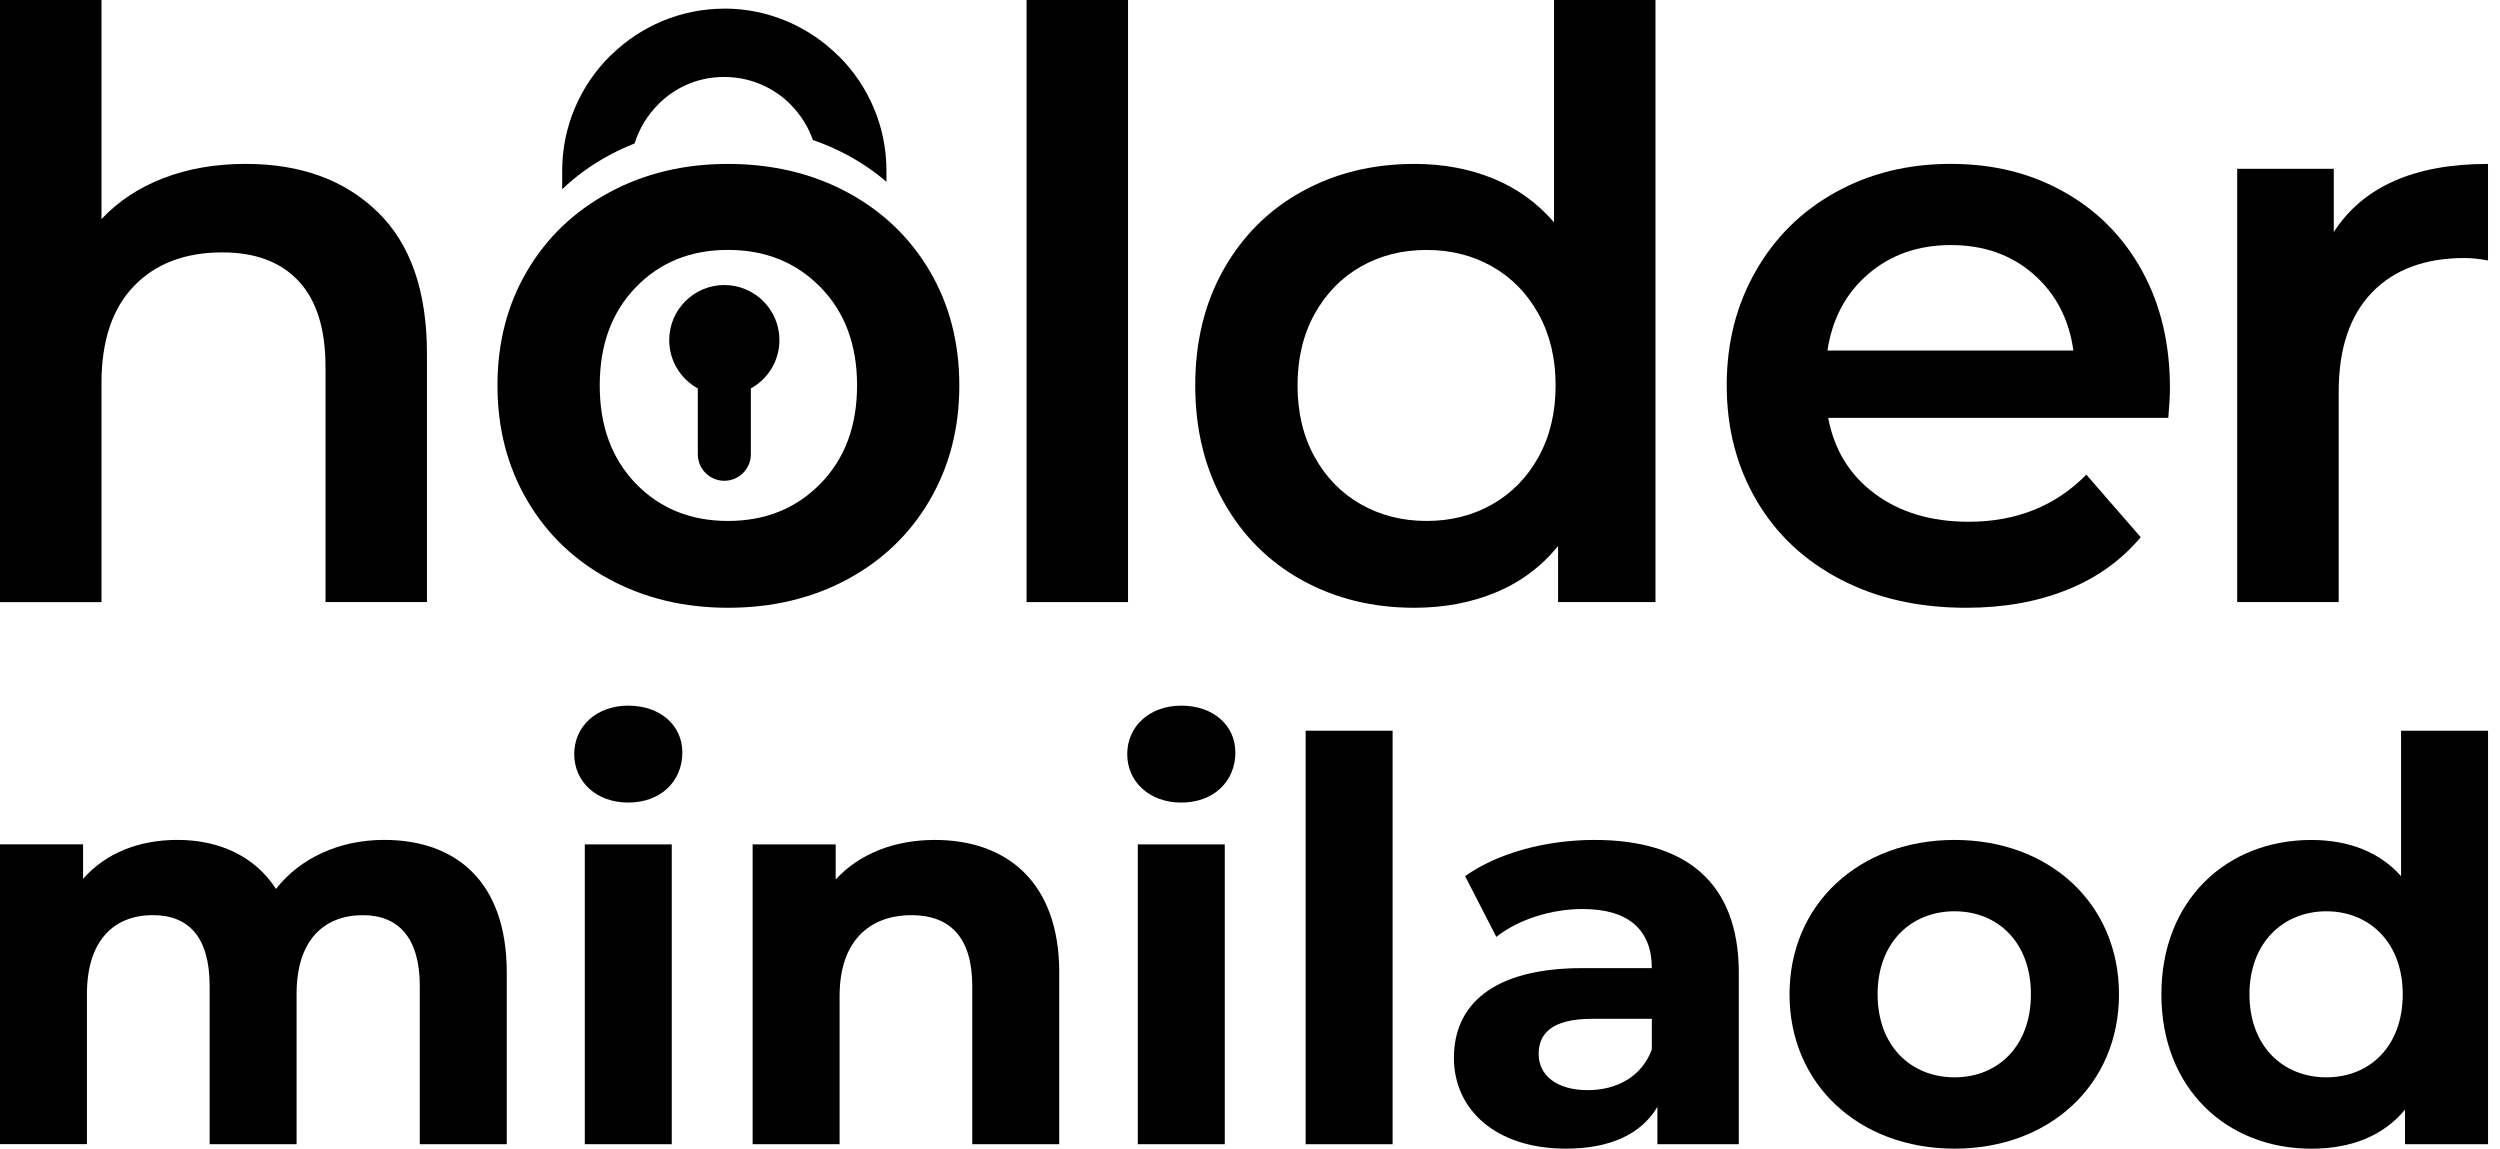
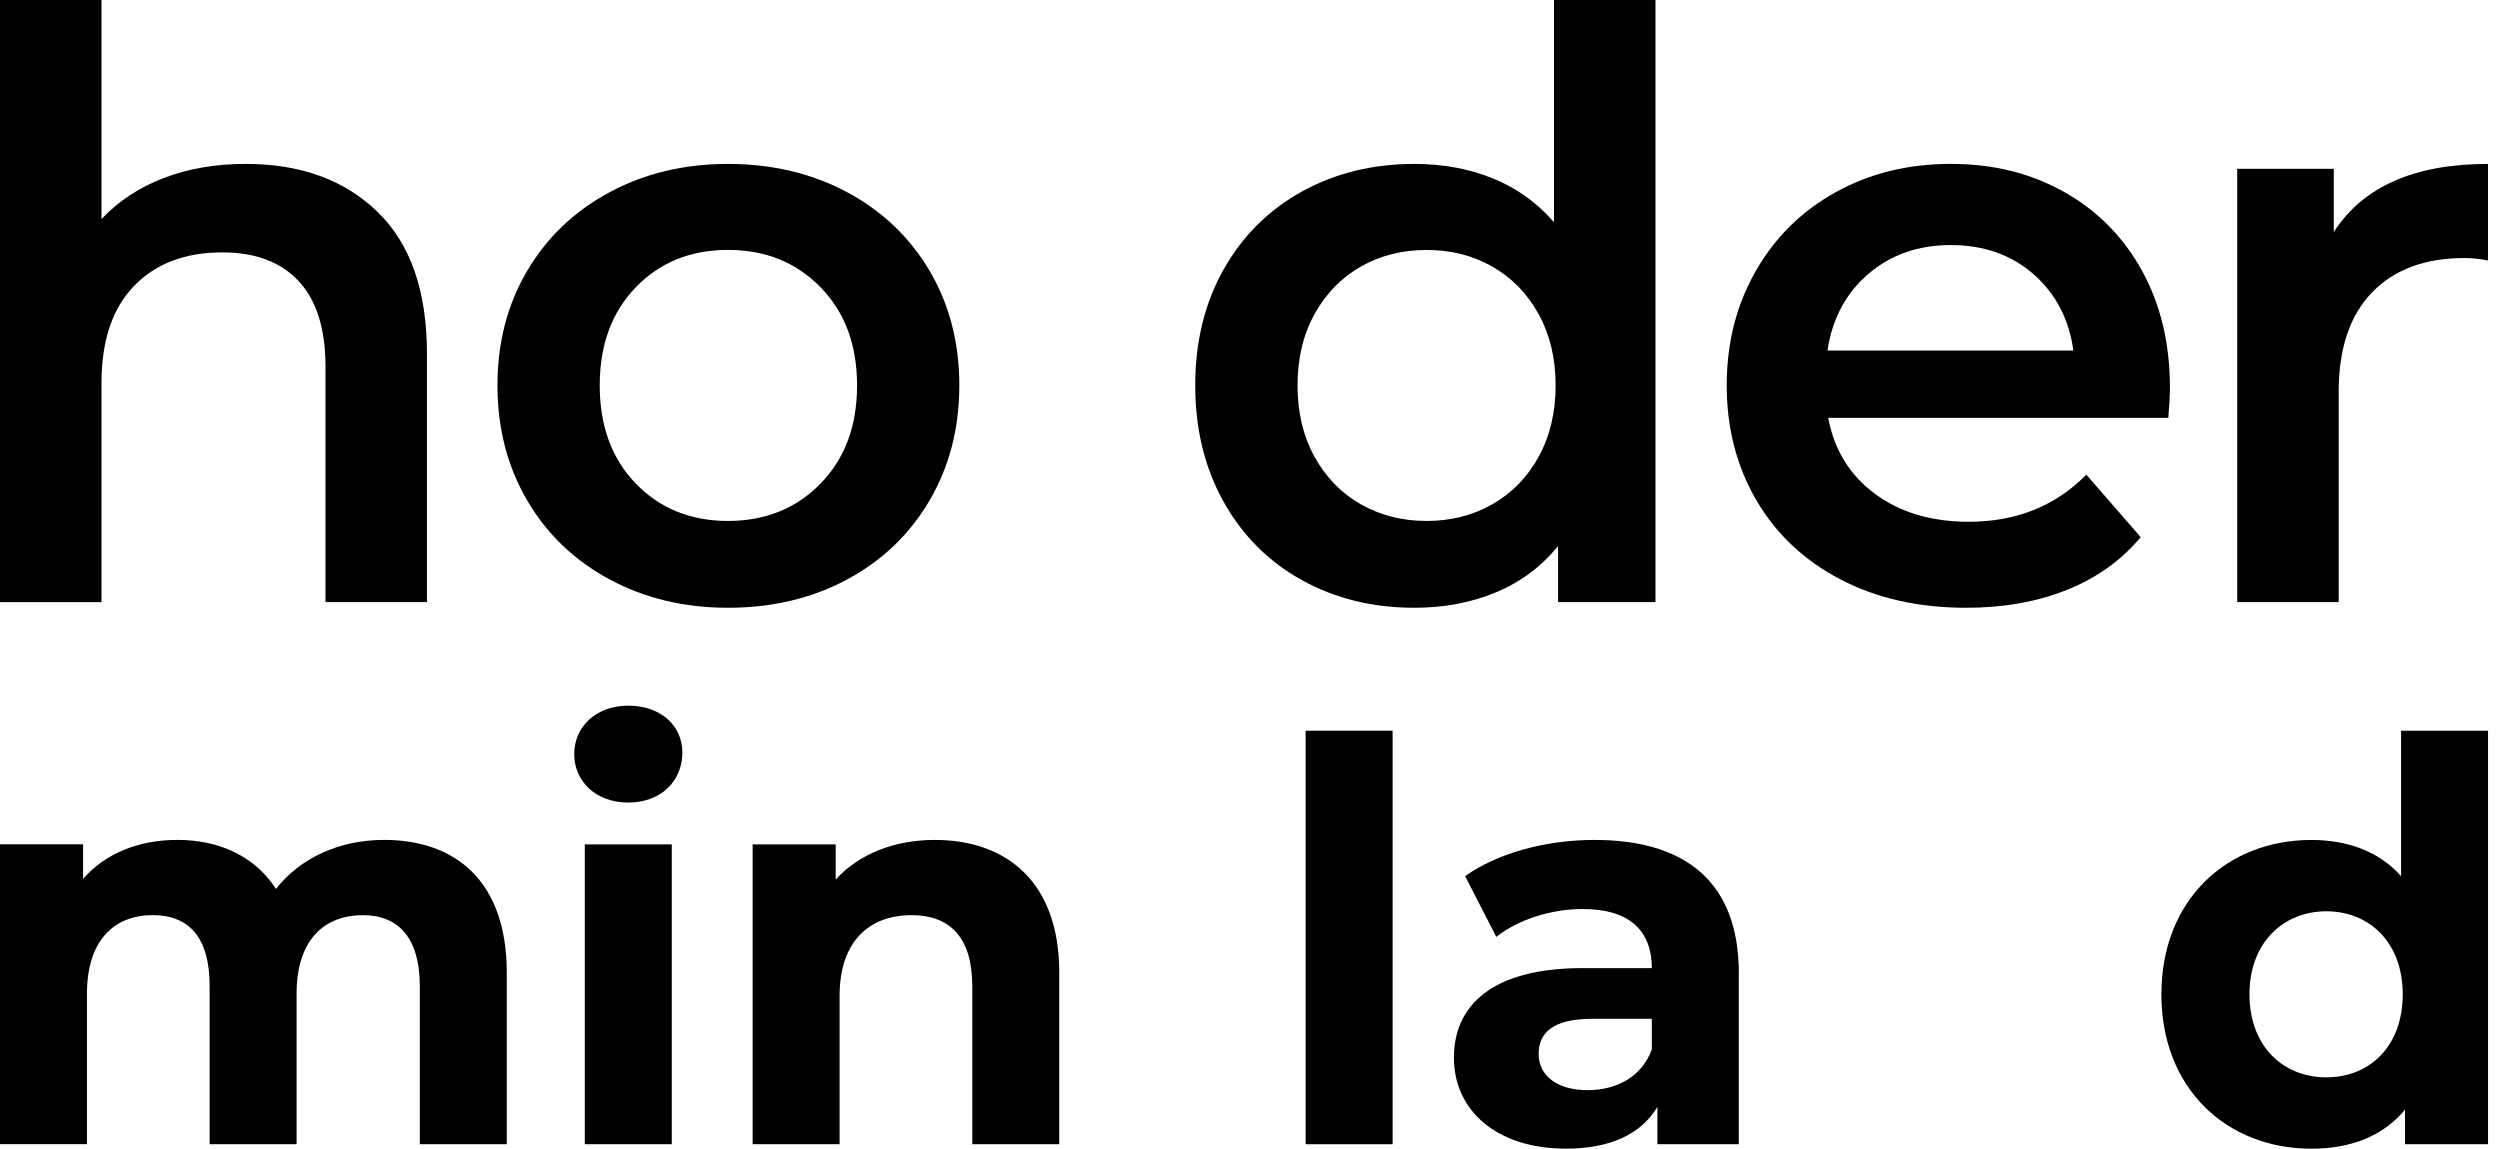
<svg xmlns="http://www.w3.org/2000/svg" width="74" height="34" viewBox="0 0 74 34" fill="none">
  <g clip-path="url(#clip0_1_10)">
    <path d="M15 28.788V33.868H12.426V29.184C12.426 27.749 11.782 27.089 10.743 27.089C9.587 27.089 8.779 27.831 8.779 29.414V33.868H6.205V29.183C6.205 27.748 5.594 27.088 4.521 27.088C3.382 27.088 2.574 27.831 2.574 29.413V33.867H0V24.993H2.459V26.016C3.119 25.257 4.109 24.861 5.248 24.861C6.485 24.861 7.541 25.34 8.169 26.312C8.878 25.405 10.033 24.861 11.37 24.861C13.482 24.861 15 26.081 15 28.786V28.788Z" fill="#E1674E" style="fill:#E1674E;fill:color(display-p3 0.882 0.404 0.306);fill-opacity:1;" />
    <path d="M16.997 22.322C16.997 21.514 17.64 20.887 18.597 20.887C19.554 20.887 20.198 21.48 20.198 22.272C20.198 23.129 19.554 23.756 18.597 23.756C17.64 23.756 16.997 23.129 16.997 22.321V22.322ZM17.31 24.994H19.884V33.868H17.31V24.994Z" fill="#E1674E" style="fill:#E1674E;fill:color(display-p3 0.882 0.404 0.306);fill-opacity:1;" />
    <path d="M31.353 28.788V33.868H28.779V29.184C28.779 27.748 28.119 27.089 26.981 27.089C25.743 27.089 24.852 27.848 24.852 29.48V33.868H22.278V24.994H24.736V26.034C25.429 25.275 26.469 24.862 27.674 24.862C29.77 24.862 31.354 26.083 31.354 28.788H31.353Z" fill="#E1674E" style="fill:#E1674E;fill:color(display-p3 0.882 0.404 0.306);fill-opacity:1;" />
-     <path d="M33.366 22.322C33.366 21.514 34.01 20.887 34.967 20.887C35.923 20.887 36.567 21.48 36.567 22.272C36.567 23.129 35.923 23.756 34.967 23.756C34.01 23.756 33.366 23.129 33.366 22.321V22.322ZM33.679 24.994H36.253V33.868H33.679V24.994Z" fill="#E1674E" style="fill:#E1674E;fill:color(display-p3 0.882 0.404 0.306);fill-opacity:1;" />
    <path d="M38.647 21.629H41.221V33.869H38.647V21.629Z" fill="#E1674E" style="fill:#E1674E;fill:color(display-p3 0.882 0.404 0.306);fill-opacity:1;" />
    <path d="M51.468 28.804V33.868H49.059V32.763C48.58 33.572 47.657 34 46.353 34C44.273 34 43.036 32.845 43.036 31.312C43.036 29.778 44.141 28.656 46.848 28.656H48.894C48.894 27.551 48.234 26.907 46.848 26.907C45.908 26.907 44.934 27.221 44.291 27.732L43.367 25.934C44.34 25.242 45.776 24.862 47.195 24.862C49.901 24.862 51.469 26.116 51.469 28.805L51.468 28.804ZM48.894 31.064V30.157H47.129C45.924 30.157 45.544 30.602 45.544 31.196C45.544 31.84 46.089 32.268 46.996 32.268C47.854 32.268 48.597 31.872 48.894 31.064Z" fill="#E1674E" style="fill:#E1674E;fill:color(display-p3 0.882 0.404 0.306);fill-opacity:1;" />
-     <path d="M52.97 29.431C52.97 26.759 55.032 24.862 57.855 24.862C60.677 24.862 62.722 26.759 62.722 29.431C62.722 32.103 60.676 34 57.855 34C55.033 34 52.97 32.103 52.97 29.431ZM60.115 29.431C60.115 27.898 59.141 26.974 57.854 26.974C56.567 26.974 55.577 27.898 55.577 29.431C55.577 30.965 56.567 31.889 57.854 31.889C59.141 31.889 60.115 30.965 60.115 29.431Z" fill="#E1674E" style="fill:#E1674E;fill:color(display-p3 0.882 0.404 0.306);fill-opacity:1;" />
    <path d="M73.646 21.629V33.869H71.188V32.846C70.544 33.621 69.603 34.001 68.415 34.001C65.907 34.001 63.977 32.22 63.977 29.432C63.977 26.644 65.907 24.863 68.415 24.863C69.504 24.863 70.428 25.21 71.072 25.935V21.63H73.646V21.629ZM71.121 29.431C71.121 27.898 70.132 26.974 68.861 26.974C67.59 26.974 66.584 27.898 66.584 29.431C66.584 30.965 67.573 31.889 68.861 31.889C70.148 31.889 71.121 30.965 71.121 29.431Z" fill="#E1674E" style="fill:#E1674E;fill:color(display-p3 0.882 0.404 0.306);fill-opacity:1;" />
    <path d="M7.28 4.852C8.898 4.852 10.195 5.324 11.172 6.269C12.15 7.213 12.638 8.615 12.638 10.472V17.822H9.635V10.857C9.635 9.736 9.371 8.891 8.842 8.323C8.313 7.754 7.56 7.471 6.584 7.471C5.478 7.471 4.605 7.803 3.965 8.467C3.324 9.132 3.004 10.089 3.004 11.338V17.823H0V0H3.004V6.485C3.501 5.956 4.113 5.552 4.842 5.271C5.571 4.991 6.384 4.851 7.281 4.851" fill="#1B335F" style="fill:#1B335F;fill:color(display-p3 0.106 0.2 0.372);fill-opacity:1;" />
-     <path d="M33.39 0H30.386V17.822H33.39V0Z" fill="#1B335F" style="fill:#1B335F;fill:color(display-p3 0.106 0.2 0.372);fill-opacity:1;" />
    <path d="M42.227 15.42C42.947 15.42 43.596 15.256 44.172 14.927C44.749 14.6 45.206 14.131 45.542 13.523C45.878 12.914 46.046 12.209 46.046 11.409C46.046 10.609 45.878 9.904 45.542 9.296C45.206 8.688 44.749 8.219 44.172 7.891C43.596 7.562 42.947 7.399 42.227 7.399C41.506 7.399 40.857 7.562 40.281 7.891C39.704 8.219 39.248 8.688 38.911 9.296C38.575 9.904 38.407 10.609 38.407 11.409C38.407 12.209 38.575 12.914 38.911 13.523C39.248 14.131 39.704 14.6 40.281 14.927C40.857 15.255 41.506 15.42 42.227 15.42ZM49.002 0V17.822H46.119V16.164C45.622 16.773 45.01 17.229 44.282 17.533C43.553 17.837 42.747 17.99 41.867 17.99C40.633 17.99 39.524 17.718 38.539 17.173C37.554 16.629 36.781 15.856 36.22 14.855C35.66 13.854 35.379 12.706 35.379 11.409C35.379 10.111 35.66 8.967 36.22 7.974C36.781 6.981 37.554 6.212 38.539 5.668C39.524 5.124 40.633 4.852 41.867 4.852C42.715 4.852 43.493 4.996 44.197 5.284C44.902 5.572 45.502 6.004 45.999 6.58V0H49.003H49.002Z" fill="#1B335F" style="fill:#1B335F;fill:color(display-p3 0.106 0.2 0.372);fill-opacity:1;" />
    <path d="M57.744 7.254C56.783 7.254 55.97 7.538 55.305 8.106C54.64 8.675 54.236 9.431 54.092 10.376H61.372C61.244 9.447 60.851 8.695 60.194 8.118C59.537 7.542 58.721 7.254 57.743 7.254M64.23 11.481C64.23 11.689 64.214 11.985 64.182 12.369H54.115C54.291 13.314 54.751 14.063 55.496 14.615C56.241 15.168 57.167 15.444 58.271 15.444C59.681 15.444 60.842 14.979 61.755 14.05L63.365 15.9C62.789 16.588 62.06 17.109 61.179 17.461C60.297 17.814 59.304 17.99 58.2 17.99C56.79 17.99 55.549 17.71 54.476 17.149C53.402 16.588 52.573 15.808 51.989 14.807C51.404 13.806 51.111 12.673 51.111 11.409C51.111 10.144 51.396 9.035 51.964 8.034C52.533 7.033 53.321 6.253 54.331 5.692C55.34 5.131 56.477 4.851 57.742 4.851C59.008 4.851 60.109 5.127 61.094 5.68C62.079 6.232 62.849 7.008 63.401 8.009C63.954 9.01 64.23 10.167 64.23 11.48" fill="#1B335F" style="fill:#1B335F;fill:color(display-p3 0.106 0.2 0.372);fill-opacity:1;" />
    <path d="M69.08 6.869C69.945 5.524 71.467 4.852 73.645 4.852V7.71C73.388 7.661 73.156 7.638 72.948 7.638C71.779 7.638 70.866 7.978 70.21 8.658C69.553 9.339 69.225 10.32 69.225 11.6V17.821H66.221V4.996H69.08V6.87V6.869Z" fill="#1B335F" style="fill:#1B335F;fill:color(display-p3 0.106 0.2 0.372);fill-opacity:1;" />
-     <path d="M21.44 0.254C22.757 0.254 23.957 0.794 24.828 1.665L24.83 1.662C25.699 2.531 26.239 3.73 26.239 5.051V5.381C25.89 5.081 25.504 4.817 25.08 4.589C24.754 4.414 24.414 4.266 24.062 4.145C23.922 3.745 23.693 3.387 23.399 3.092L23.401 3.091L23.399 3.089C22.898 2.588 22.204 2.278 21.439 2.278C20.674 2.278 20.021 2.571 19.525 3.047L19.48 3.094C19.162 3.412 18.92 3.806 18.785 4.246C18.53 4.346 18.282 4.461 18.04 4.591C17.516 4.873 17.049 5.21 16.641 5.602V5.053C16.641 3.733 17.18 2.533 18.049 1.665L18.113 1.606C18.979 0.771 20.153 0.256 21.439 0.256" fill="#E1674E" style="fill:#E1674E;fill:color(display-p3 0.882 0.404 0.306);fill-opacity:1;" />
    <path d="M21.548 15.42C22.654 15.42 23.566 15.052 24.287 14.315C25.008 13.578 25.369 12.61 25.369 11.408C25.369 10.207 25.009 9.239 24.287 8.502C23.566 7.765 22.653 7.397 21.548 7.397C20.444 7.397 19.534 7.765 18.821 8.502C18.108 9.238 17.752 10.207 17.752 11.408C17.752 12.61 18.108 13.578 18.821 14.315C19.534 15.051 20.443 15.42 21.548 15.42ZM21.548 17.99C20.251 17.99 19.082 17.709 18.041 17.149C16.999 16.588 16.186 15.808 15.602 14.807C15.017 13.806 14.725 12.673 14.725 11.408C14.725 10.143 15.017 9.015 15.602 8.021C16.186 7.029 16.999 6.252 18.041 5.692C19.082 5.131 20.251 4.852 21.548 4.852C22.846 4.852 24.039 5.132 25.08 5.692C26.121 6.252 26.934 7.029 27.519 8.021C28.103 9.014 28.396 10.143 28.396 11.408C28.396 12.674 28.103 13.806 27.519 14.807C26.934 15.808 26.121 16.588 25.08 17.149C24.039 17.709 22.861 17.99 21.548 17.99Z" fill="#1B335F" style="fill:#1B335F;fill:color(display-p3 0.106 0.2 0.372);fill-opacity:1;" />
-     <path fill-rule="evenodd" clip-rule="evenodd" d="M21.44 8.437C22.341 8.437 23.071 9.167 23.071 10.067C23.071 10.684 22.729 11.22 22.225 11.497V13.446C22.225 13.879 21.874 14.231 21.44 14.231C21.006 14.231 20.655 13.88 20.655 13.446V11.497C20.151 11.22 19.809 10.683 19.809 10.067C19.809 9.167 20.54 8.437 21.44 8.437Z" fill="#E1674E" style="fill:#E1674E;fill:color(display-p3 0.882 0.404 0.306);fill-opacity:1;" />
  </g>
  <defs>
    <clipPath id="clip0_1_10">
      <rect width="73.646" height="34" fill="white" style="fill:white;fill-opacity:1;" />
    </clipPath>
  </defs>
</svg>